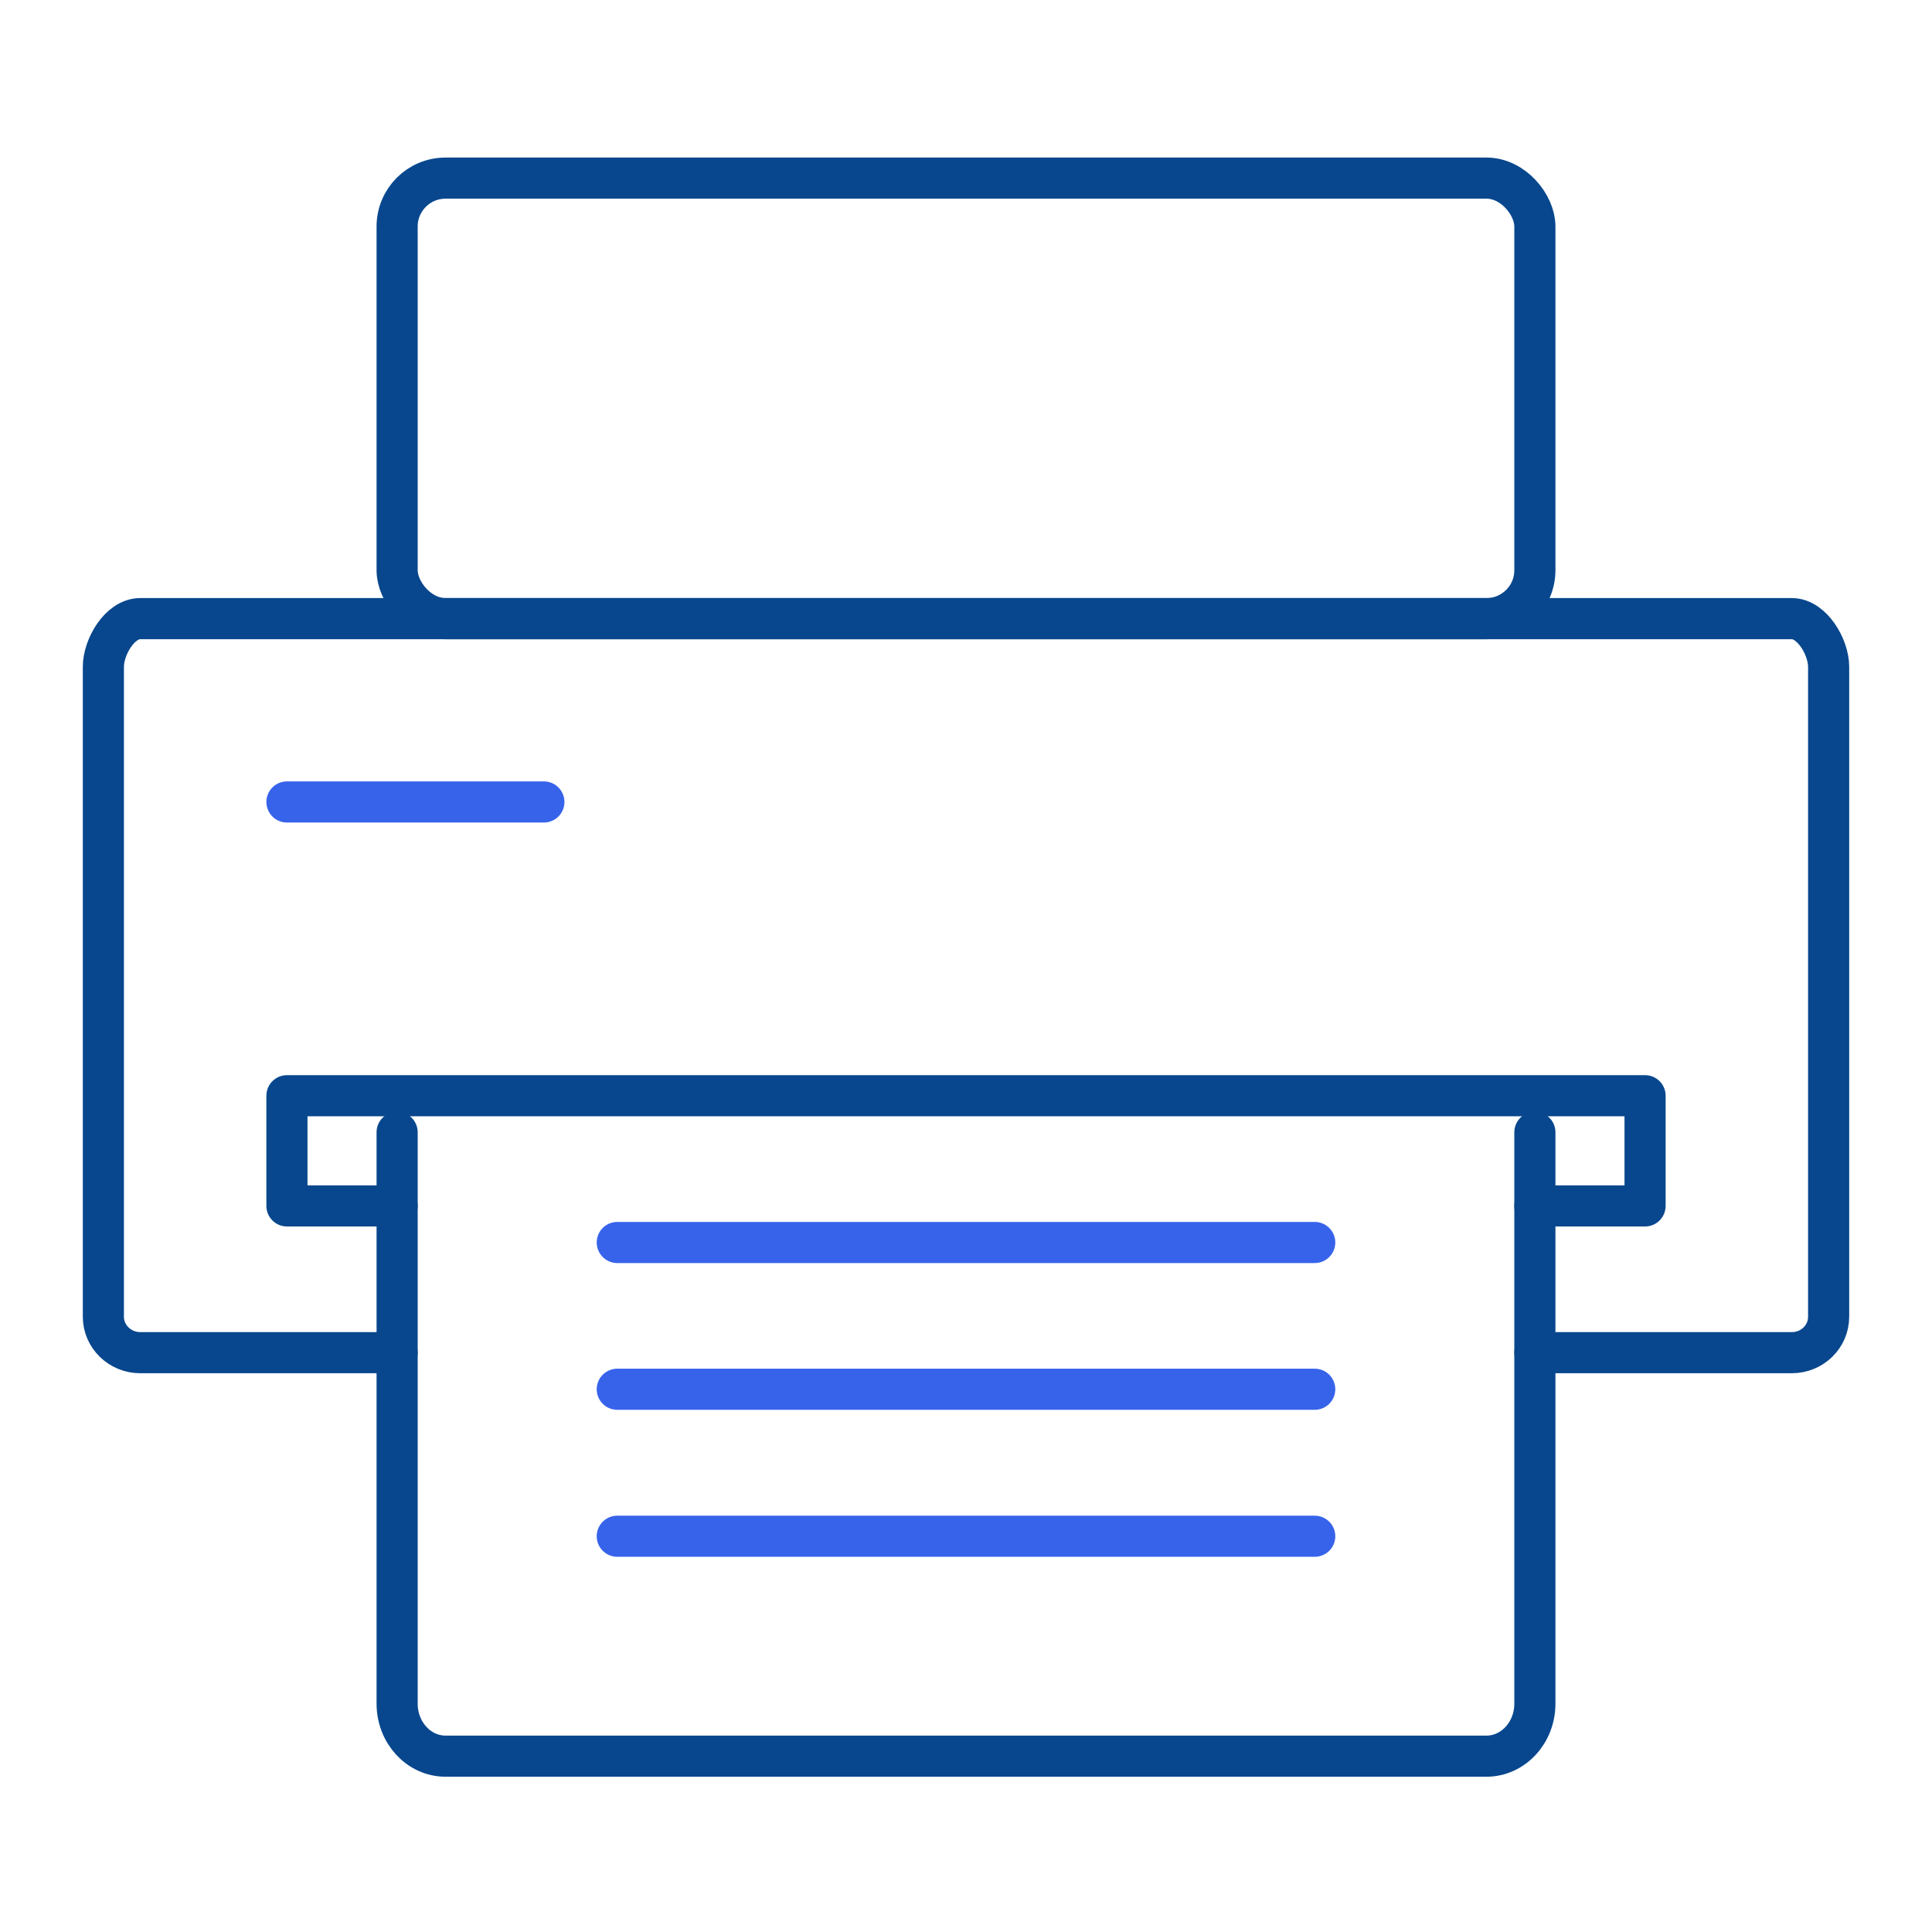
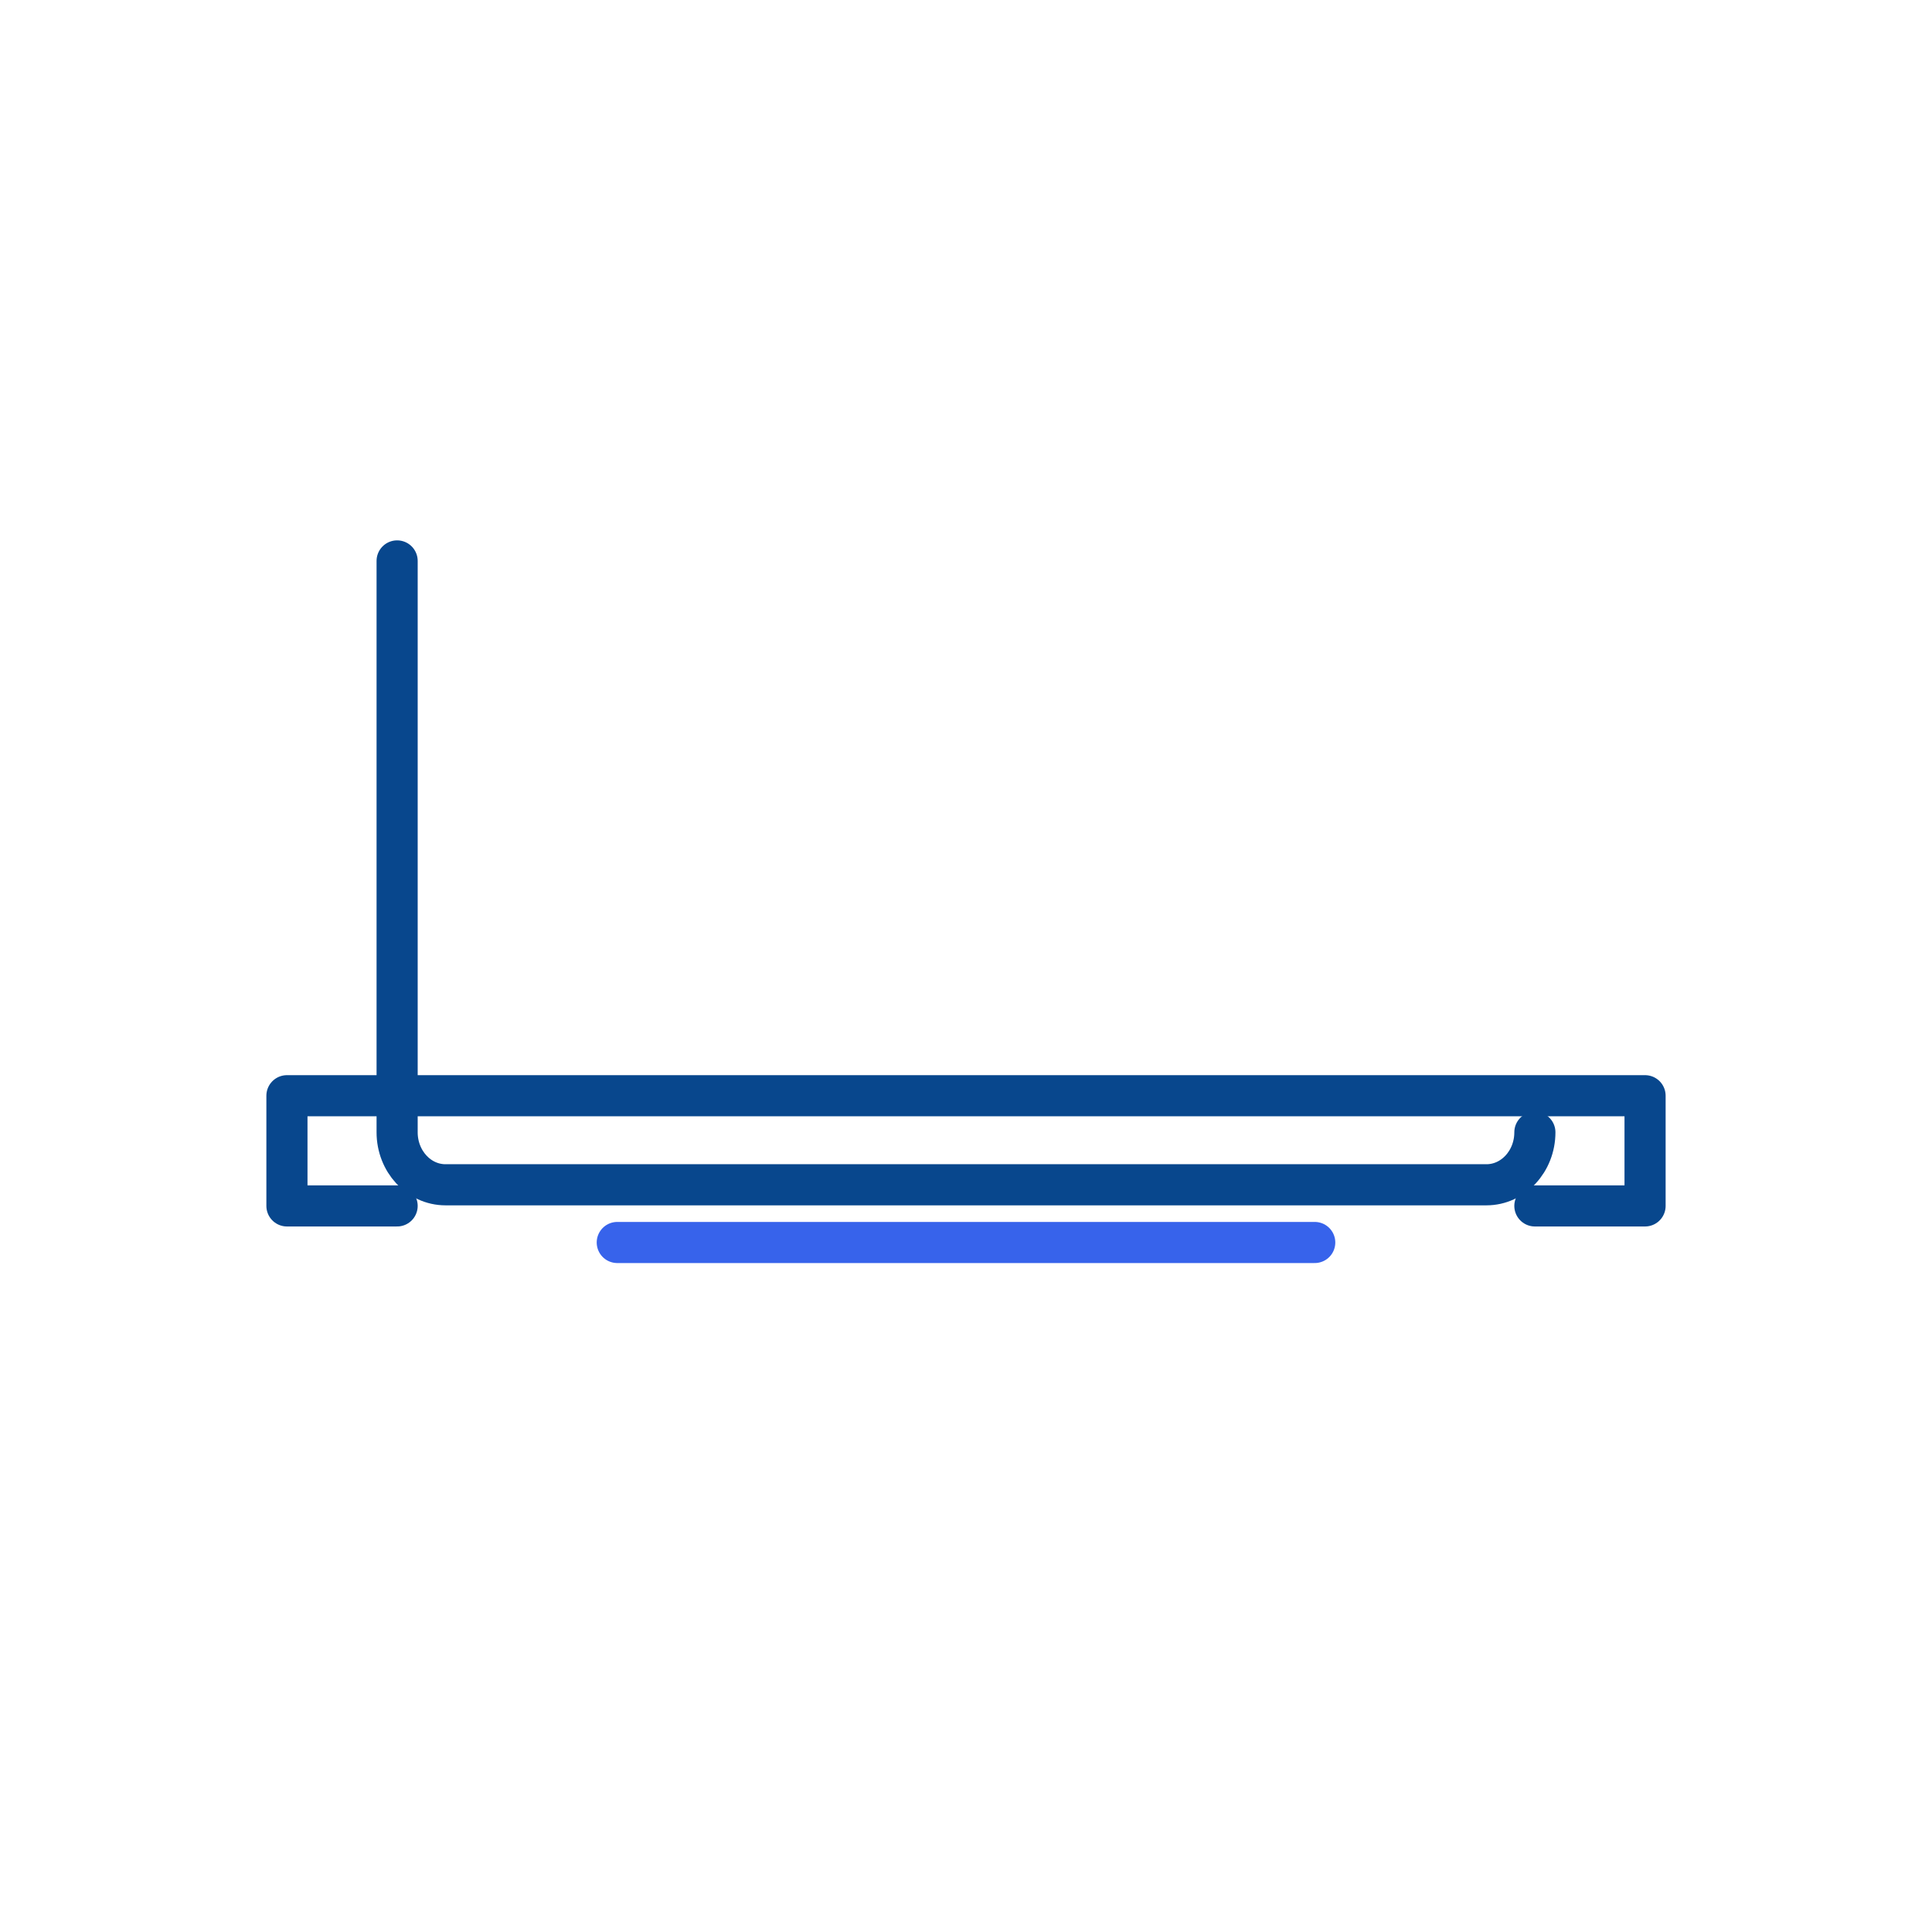
<svg xmlns="http://www.w3.org/2000/svg" id="Livello_1" viewBox="0 0 85.04 85.04">
  <defs>
    <style>
      .cls-1 {
        stroke: #3763EB;
      }

      .cls-1, .cls-2 {
        fill: none;
        stroke-linecap: round;
        stroke-linejoin: round;
        stroke-width: 1.81px;
      }

      .cls-2 {
        stroke: #08478d;
      }
    </style>
  </defs>
  <line class="cls-1" x1="27.17" y1="54.69" x2="57.87" y2="54.69" />
-   <line class="cls-1" x1="27.17" y1="61.15" x2="57.87" y2="61.15" />
-   <line class="cls-1" x1="27.17" y1="67.62" x2="57.87" y2="67.62" />
-   <path class="cls-2" d="M17.48,59.54H6.17c-.89,0-1.62-.71-1.62-1.58v-28.61c0-.87.72-2.12,1.62-2.12h72.7c.89,0,1.62,1.25,1.62,2.12v28.61c0,.87-.72,1.58-1.62,1.58h-11.31" />
-   <rect class="cls-2" x="17.48" y="7.84" width="50.08" height="19.39" rx="2.13" ry="2.13" />
-   <path class="cls-2" d="M67.56,49.84v25.15c0,1.28-.96,2.31-2.13,2.31H19.61c-1.18,0-2.13-1.04-2.13-2.31v-25.15" />
-   <line class="cls-1" x1="12.63" y1="35.3" x2="23.94" y2="35.3" />
+   <path class="cls-2" d="M67.56,49.84c0,1.28-.96,2.31-2.13,2.31H19.61c-1.18,0-2.13-1.04-2.13-2.31v-25.15" />
  <polyline class="cls-2" points="17.48 53.08 12.63 53.08 12.63 48.23 72.41 48.23 72.41 53.08 67.56 53.08" />
</svg>